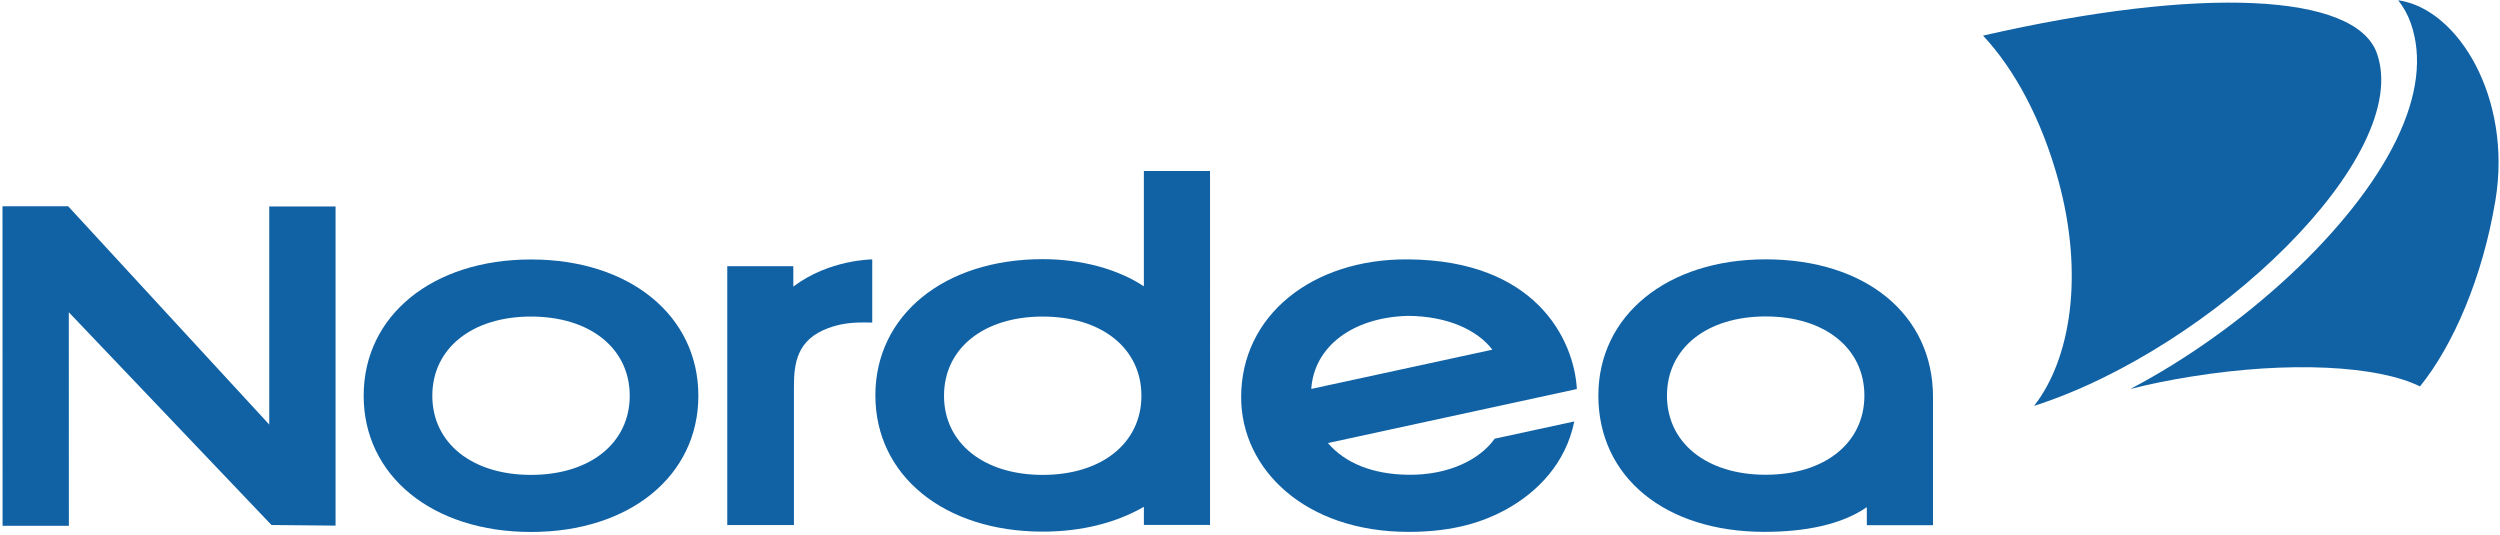
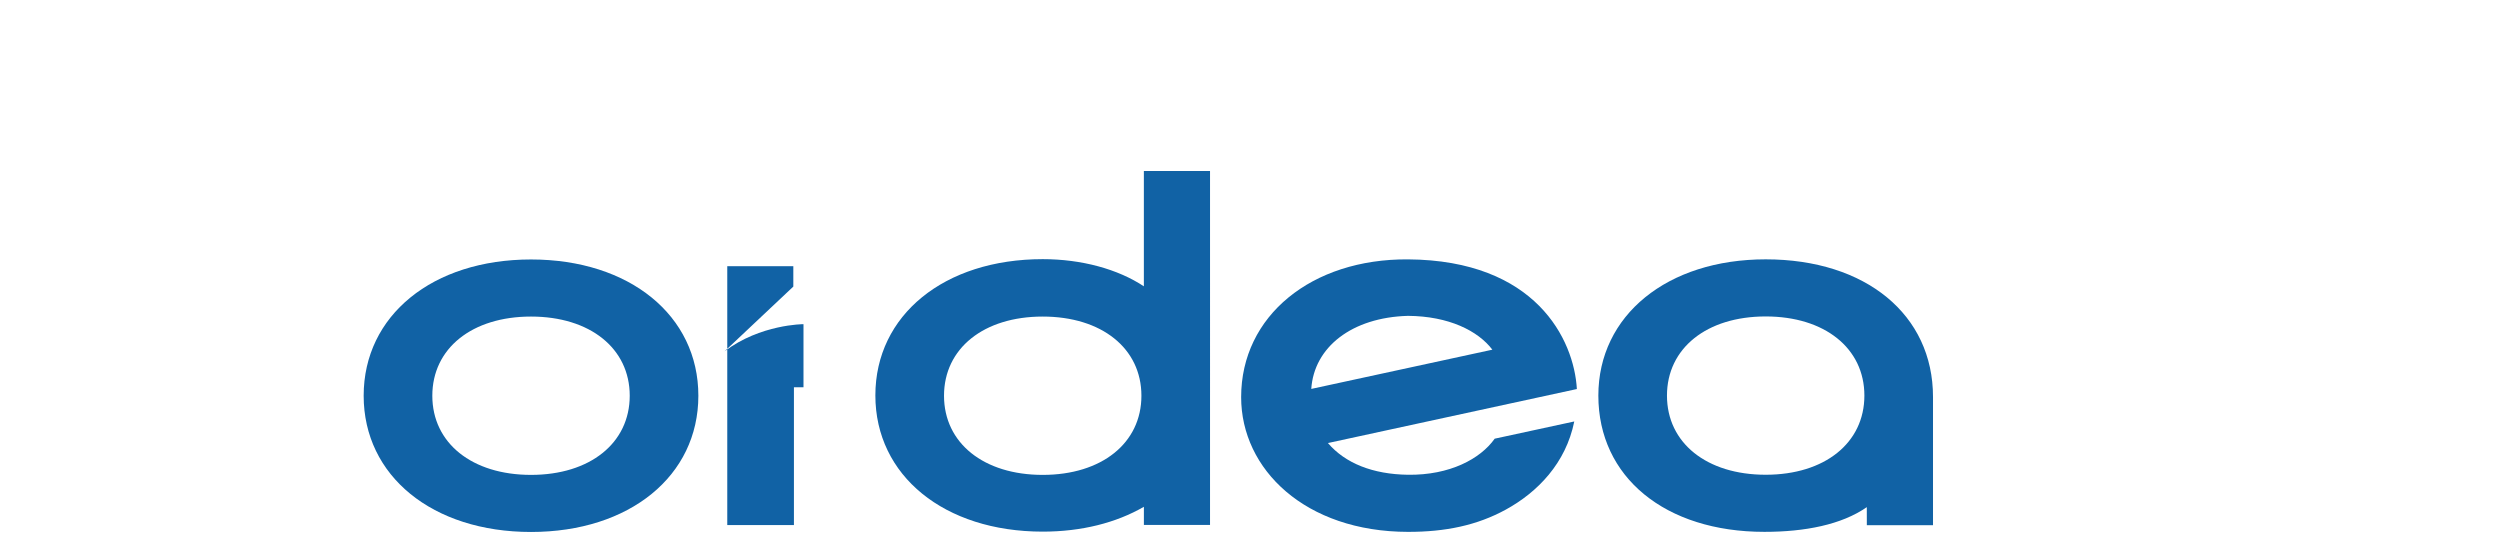
<svg xmlns="http://www.w3.org/2000/svg" xmlns:ns1="http://sodipodi.sourceforge.net/DTD/sodipodi-0.dtd" xmlns:ns2="http://www.inkscape.org/namespaces/inkscape" version="1.1" id="svg2" xml:space="preserve" width="548" height="117.333" viewBox="0 0 548 117.333" ns1:docname="nordea.eps">
  <defs id="defs6" />
  <ns1:namedview id="namedview4" pagecolor="#ffffff" bordercolor="#666666" borderopacity="1.0" ns2:pageshadow="2" ns2:pageopacity="0.0" ns2:pagecheckerboard="0" />
  <g id="g8" ns2:groupmode="layer" ns2:label="ink_ext_XXXXXX" transform="matrix(1.333,0,0,-1.333,0,117.333)">
    <g id="g10" transform="scale(0.1)">
      <path d="m 598.016,229.484 c 0,-131.922 113.187,-224.05 275.207,-224.05 162.017,0 275.167,92.129 275.167,224.05 0,131.93 -113.15,224.055 -275.167,224.055 -162.02,0 -275.207,-92.125 -275.207,-224.055 z m 112.902,-0.015 c 0,77.863 65.223,130.191 162.305,130.191 97.078,0 162.317,-52.328 162.317,-130.191 0,-77.836 -65.239,-130.164 -162.317,-130.164 -97.082,0 -162.305,52.328 -162.305,130.164" style="fill:#1162a5;fill-opacity:1;fill-rule:nonzero;stroke:none" id="path12" />
-       <path d="m 1304.55,408.98 c 0,9.266 0,33.512 0,33.512 H 1195.93 V 16.801 h 109.62 V 243.418 c 0,38.758 4.39,78.207 56.73,97.363 17.34,6.356 34.7,9.18 56.34,9.125 l 15.72,-0.031 v 103.762 c 0,0 -70.76,0 -129.79,-44.657" style="fill:#1162a5;fill-opacity:1;fill-rule:nonzero;stroke:none" id="path14" />
+       <path d="m 1304.55,408.98 c 0,9.266 0,33.512 0,33.512 H 1195.93 V 16.801 h 109.62 V 243.418 l 15.72,-0.031 v 103.762 c 0,0 -70.76,0 -129.79,-44.657" style="fill:#1162a5;fill-opacity:1;fill-rule:nonzero;stroke:none" id="path14" />
      <path d="m 1880.98,599.02 c 0,0 0,-171.051 0,-189.629 -42.87,28.379 -102.62,44.675 -166.33,44.675 -162.02,0 -275.19,-92.117 -275.19,-224.05 0,-131.922 113.17,-224.028 275.19,-224.028 63.56,0 120.57,14.379 166.37,40.84 0,-9.633 0,-29.836 0,-29.836 h 108.76 V 231.273 c 0,-0.082 0.01,0.899 0.01,0.899 V 599.02 Z M 1552.35,229.469 c 0,77.863 65.23,130.191 162.3,130.191 97.07,0 162.3,-52.328 162.3,-130.191 0,-77.836 -65.23,-130.164 -162.3,-130.164 -97.07,0 -162.3,52.328 -162.3,130.164" style="fill:#1162a5;fill-opacity:1;fill-rule:nonzero;stroke:none" id="path16" />
      <path d="m 2628.35,229.699 c 0,-134.035 109.77,-224.066 273.1,-224.066 66.38,0 126.79,11.691 168.34,40.637 0,-11.422 0.05,-29.699 0.05,-29.699 h 108.82 V 227.43 c 0,135.371 -110.56,226.328 -275.13,226.328 -162.03,0 -275.18,-92.149 -275.18,-224.059 z m 112.84,0 c 0,77.86 65.24,130.153 162.34,130.153 97.08,0 162.29,-52.293 162.29,-130.153 0,-77.847 -65.21,-130.16 -162.29,-130.16 -97.1,0 -162.34,52.313 -162.34,130.16" style="fill:#1162a5;fill-opacity:1;fill-rule:nonzero;stroke:none" id="path18" />
      <path d="M 2588.75,187.16 C 2574.92,118.586 2528.45,70.867 2476.27,42.27 2428.85,16.312 2376.96,5.531 2315.28,5.609 2146.52,5.824 2040.95,108.223 2040.96,227.172 c 0,133.957 116.26,227.613 274.32,226.531 210,-1.383 273.08,-131.629 277.74,-213.223 0,-0.167 -403.53,-87.562 -409.36,-88.816 28.55,-33.328 73.88,-51.351 131.62,-52.152 68.57,-0.938 119.09,26.074 142.62,59.336 z m -432.48,53.516 c 13.58,2.929 283.07,61.34 297.78,64.527 -23.64,31.09 -71.59,55.113 -138.74,55.621 -92.4,-2.531 -154.5,-51.504 -159.04,-120.148" style="fill:#1162a5;fill-opacity:1;fill-rule:nonzero;stroke:none" id="path20" />
-       <path d="M 446.445,16.875 551.813,15.879 V 540.738 H 442.75 V 182.086 L 112.121,541 H 4.086 c 0,-17.691 0.141,-525.41 0.141,-525.41 H 113.266 L 113.16,366.734 446.445,16.875" style="fill:#1162a5;fill-opacity:1;fill-rule:nonzero;stroke:none" id="path22" />
-       <path d="m 3384.55,584.477 c 42.81,-155.688 20.83,-294.231 -39.71,-371.727 293.79,94.355 624.4,410.656 563.64,580.121 -35.39,98.723 -289.2,110.801 -647.51,28.774 53.07,-56.957 96.69,-139.415 123.58,-237.168" style="fill:#1162a5;fill-opacity:1;fill-rule:nonzero;stroke:none" id="path24" />
-       <path d="m 3940.56,650.063 c 35.17,72.472 43.06,137.222 23.67,192.281 -4.95,14.039 -11.98,26.265 -20.57,37.449 99.18,-14.121 187.41,-161.617 159.92,-328.527 -21.09,-128.055 -70.23,-239.996 -124.13,-306.473 -68.97,34.102 -214.12,42.363 -376.79,16.07 -36.85,-5.957 -66.14,-11.883 -99.53,-20.324 185.93,97.84 366.09,262.535 437.43,409.524" style="fill:#1162a5;fill-opacity:1;fill-rule:nonzero;stroke:none" id="path26" />
    </g>
  </g>
</svg>